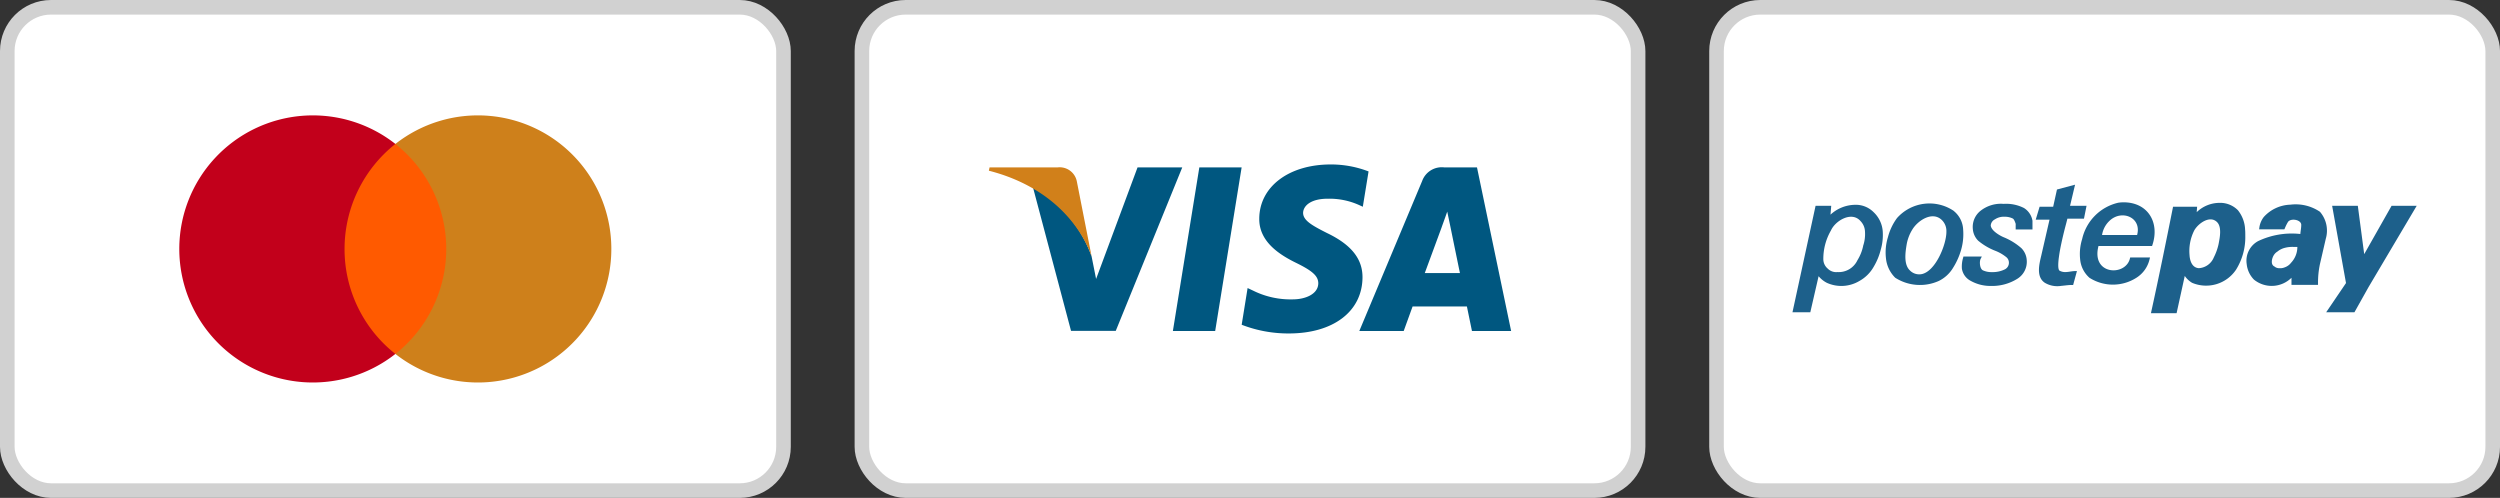
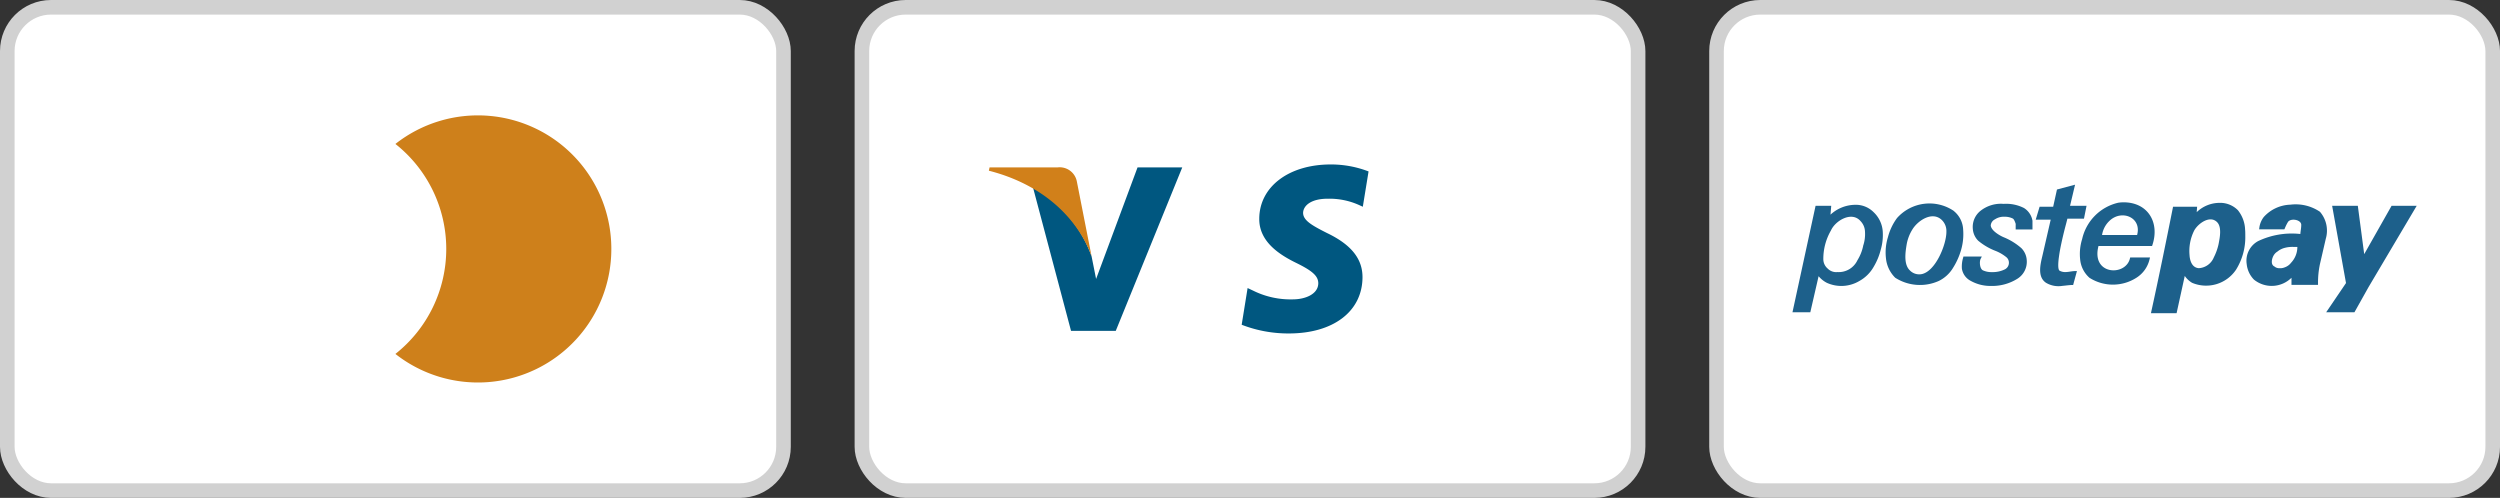
<svg xmlns="http://www.w3.org/2000/svg" width="211.113" height="42.043" viewBox="0 0 211.113 42.043">
  <rect x="0" y="0" width="211.113" height="42.043" fill="#333333" stroke="none" />
  <g id="Raggruppa_349" data-name="Raggruppa 349" transform="translate(-10048.266 -6945.024)">
    <g id="Raggruppa_346" data-name="Raggruppa 346">
      <rect id="Rettangolo_63" data-name="Rettangolo 63" width="65.546" height="40.812" rx="3.695" transform="translate(10048.882 6945.64)" fill="#fff" stroke="#d1d1d1" stroke-width="1.232" />
      <g id="Raggruppa_345" data-name="Raggruppa 345">
-         <rect id="rect19" width="9.87" height="17.732" transform="translate(10076.705 6957.18)" fill="#ff5a00" />
-         <path id="Tracciato_140" data-name="Tracciato 140" d="M10077.362,6966.046a11.307,11.307,0,0,1,4.293-8.866,11.278,11.278,0,1,0,0,17.732A11.255,11.255,0,0,1,10077.362,6966.046Z" fill="#c2001b" />
        <path id="path22" d="M10099.89,6966.046a11.267,11.267,0,0,1-18.234,8.866,11.3,11.3,0,0,0,0-17.732,11.267,11.267,0,0,1,18.234,8.866Z" fill="#ce801b" />
      </g>
    </g>
    <g id="Raggruppa_347" data-name="Raggruppa 347">
      <rect id="Rettangolo_64" data-name="Rettangolo 64" width="65.546" height="40.812" rx="3.695" transform="translate(10193.218 6945.64)" fill="#fff" stroke="#d1d1d1" stroke-width="1.232" />
      <g id="Layer_1">
        <g id="_414284856" data-name=" 414284856">
-           <path id="_414284472" data-name=" 414284472" d="M10241.773,6968.478a2.376,2.376,0,0,1-3.171.158,2.193,2.193,0,0,1-.613-1.312,1.88,1.88,0,0,1,.965-1.94,6.623,6.623,0,0,1,3.564-.6c.019-.256.078-.511.078-.772,0-.431-.853-.589-1.111-.26a3.7,3.7,0,0,0-.282.567l-.037.073h-2.129l.021-.152a1.889,1.889,0,0,1,.37-.888,3.151,3.151,0,0,1,2.246-1.044,3.65,3.65,0,0,1,2.5.6,2.433,2.433,0,0,1,.493,2.282l-.494,2.139a7.492,7.492,0,0,0-.161,1.617v.133h-2.241v-.608Zm.491-2.6h-.275a2.5,2.5,0,0,0-.781.075,1.6,1.6,0,0,0-.607.3l-.011.011-.014.009a.906.906,0,0,0-.283.275c-.167.247-.322.8.027.973l.019.01.017.015a.6.6,0,0,0,.4.125.939.939,0,0,0,.436-.068,1.129,1.129,0,0,0,.524-.366l.007-.011.01-.01a1.943,1.943,0,0,0,.534-1.336Zm4.111,3.047-1.171-6.523h2.169l.539,4.084,2.312-4.084h2.122l-4.068,6.866-1.19,2.125h-2.387l1.675-2.468Zm-12.611-5.982a2.785,2.785,0,0,1,1.9-.788,2.1,2.1,0,0,1,1.581.62,2.768,2.768,0,0,1,.609,1.64c.017.17.016.339.016.509a5.187,5.187,0,0,1-.778,2.87,3.044,3.044,0,0,1-3.717,1.111,1.964,1.964,0,0,1-.616-.581l-.691,3.151h-2.165l.034-.161c.637-2.9,1.229-5.811,1.811-8.723l.021-.107h2.033l-.035.459Zm-.208,1.549a3.847,3.847,0,0,0-.395,2.069c.027.489.216,1.072.788,1.109a1.461,1.461,0,0,0,1.265-.915,4.59,4.59,0,0,0,.4-1.118c.1-.52.293-1.435-.128-1.856-.614-.613-1.607.123-1.931.711Zm-28.255,4.248a2.97,2.97,0,0,1-2.763.169,2.238,2.238,0,0,1-.7-.562l-.7,3.046h-1.506l1.951-8.991h1.322l-.063.749a3.118,3.118,0,0,1,2.06-.832,2.113,2.113,0,0,1,1.574.615,2.47,2.47,0,0,1,.78,1.65,4.459,4.459,0,0,1-.17,1.527,5.324,5.324,0,0,1-.591,1.433,3.118,3.118,0,0,1-1.2,1.2Zm.3-2.963a3.081,3.081,0,0,0,.155-1.185,1.337,1.337,0,0,0-.379-.9c-.741-.855-2.119-.045-2.494.79a4.8,4.8,0,0,0-.646,2.415,1.046,1.046,0,0,0,.373.811,1,1,0,0,0,.811.291,1.75,1.75,0,0,0,1.7-1.006,3.735,3.735,0,0,0,.478-1.192l0-.012,0-.012Zm7.655-2.934a2.134,2.134,0,0,1,.789,1.574,4.793,4.793,0,0,1-.169,1.694,5.878,5.878,0,0,1-.675,1.516,2.884,2.884,0,0,1-1.205,1.118,3.877,3.877,0,0,1-3.687-.267,2.672,2.672,0,0,1-.783-1.646,4.355,4.355,0,0,1,.168-1.782,4.666,4.666,0,0,1,.765-1.611,3.662,3.662,0,0,1,4.8-.6Zm-3.7,5.026a1.1,1.1,0,0,0,1,.3c1.166-.249,2.08-2.507,2.074-3.577a1.3,1.3,0,0,0-.373-.976c-.8-.8-2.046.027-2.508.8a3.526,3.526,0,0,0-.478,1.271c-.108.653-.261,1.684.288,2.184Zm8.934-3.914c-.045-.137-.133-.417-.255-.478a1.519,1.519,0,0,0-.683-.151,1.369,1.369,0,0,0-.831.225.63.63,0,0,0-.346.507c.025.425.717.837,1.066.989a5.294,5.294,0,0,1,1.521.933,1.573,1.573,0,0,1,.451.99,1.689,1.689,0,0,1-.8,1.6,3.993,3.993,0,0,1-2.216.6,3.4,3.4,0,0,1-1.716-.43,1.4,1.4,0,0,1-.743-1.033,2.56,2.56,0,0,1,.106-.922l.023-.1h1.556l-.1.192c-.121.242-.078.841.188.974a1.7,1.7,0,0,0,.764.151,2.311,2.311,0,0,0,1.086-.229.624.624,0,0,0,.345-.626.6.6,0,0,0-.208-.4,3.482,3.482,0,0,0-.947-.548,5.174,5.174,0,0,1-1.439-.851,1.567,1.567,0,0,1-.45-.99,1.737,1.737,0,0,1,.619-1.507,2.774,2.774,0,0,1,1.982-.611,3.325,3.325,0,0,1,1.722.352,1.574,1.574,0,0,1,.714,1.072l0,.013v.722h-1.419v-.441Zm2.847-.382h-1.164l.327-1.089h1.146l.322-1.457,1.528-.407-.424,1.782h1.393l-.218,1.089h-1.4c-.061.259-.132.518-.2.775-.112.442-.22.885-.314,1.331-.074.345-.423,2.013-.16,2.276a.94.94,0,0,0,.483.126,2.034,2.034,0,0,0,.21-.012c.2-.019.421-.071.613-.071h.174l-.319,1.172h-.1c-.306,0-.616.052-.92.078a2.055,2.055,0,0,1-1.376-.265c-.743-.5-.469-1.565-.3-2.281l.7-3.047Zm4.137,2.223c-.639,2.454,2.272,2.583,2.651,1.069l.025-.1h1.674l-.041.165a2.513,2.513,0,0,1-1.126,1.561,3.682,3.682,0,0,1-3.943-.008,2.347,2.347,0,0,1-.79-1.566,4.2,4.2,0,0,1,.168-1.7,4.062,4.062,0,0,1,3.041-3.072,2.888,2.888,0,0,1,.435-.036c2.073-.014,3.091,1.7,2.459,3.6l-.03.091Zm3.259-.925c.419-1.492-1.326-2.205-2.359-1.172a2.078,2.078,0,0,0-.6,1.172Z" fill="#1d608b" fill-rule="evenodd" />
+           <path id="_414284472" data-name=" 414284472" d="M10241.773,6968.478a2.376,2.376,0,0,1-3.171.158,2.193,2.193,0,0,1-.613-1.312,1.88,1.88,0,0,1,.965-1.94,6.623,6.623,0,0,1,3.564-.6c.019-.256.078-.511.078-.772,0-.431-.853-.589-1.111-.26a3.7,3.7,0,0,0-.282.567l-.037.073h-2.129l.021-.152a1.889,1.889,0,0,1,.37-.888,3.151,3.151,0,0,1,2.246-1.044,3.65,3.65,0,0,1,2.5.6,2.433,2.433,0,0,1,.493,2.282l-.494,2.139a7.492,7.492,0,0,0-.161,1.617v.133h-2.241v-.608Zm.491-2.6h-.275a2.5,2.5,0,0,0-.781.075,1.6,1.6,0,0,0-.607.3l-.011.011-.014.009a.906.906,0,0,0-.283.275c-.167.247-.322.8.027.973l.019.01.017.015a.6.6,0,0,0,.4.125.939.939,0,0,0,.436-.068,1.129,1.129,0,0,0,.524-.366l.007-.011.01-.01a1.943,1.943,0,0,0,.534-1.336Zm4.111,3.047-1.171-6.523h2.169l.539,4.084,2.312-4.084h2.122l-4.068,6.866-1.19,2.125h-2.387l1.675-2.468Zm-12.611-5.982a2.785,2.785,0,0,1,1.9-.788,2.1,2.1,0,0,1,1.581.62,2.768,2.768,0,0,1,.609,1.64c.017.17.016.339.016.509a5.187,5.187,0,0,1-.778,2.87,3.044,3.044,0,0,1-3.717,1.111,1.964,1.964,0,0,1-.616-.581l-.691,3.151h-2.165l.034-.161c.637-2.9,1.229-5.811,1.811-8.723l.021-.107h2.033l-.035.459Zm-.208,1.549a3.847,3.847,0,0,0-.395,2.069c.027.489.216,1.072.788,1.109a1.461,1.461,0,0,0,1.265-.915,4.59,4.59,0,0,0,.4-1.118c.1-.52.293-1.435-.128-1.856-.614-.613-1.607.123-1.931.711Zm-28.255,4.248a2.97,2.97,0,0,1-2.763.169,2.238,2.238,0,0,1-.7-.562l-.7,3.046h-1.506l1.951-8.991h1.322l-.063.749a3.118,3.118,0,0,1,2.06-.832,2.113,2.113,0,0,1,1.574.615,2.47,2.47,0,0,1,.78,1.65,4.459,4.459,0,0,1-.17,1.527,5.324,5.324,0,0,1-.591,1.433,3.118,3.118,0,0,1-1.2,1.2Zm.3-2.963a3.081,3.081,0,0,0,.155-1.185,1.337,1.337,0,0,0-.379-.9c-.741-.855-2.119-.045-2.494.79a4.8,4.8,0,0,0-.646,2.415,1.046,1.046,0,0,0,.373.811,1,1,0,0,0,.811.291,1.75,1.75,0,0,0,1.7-1.006,3.735,3.735,0,0,0,.478-1.192l0-.012,0-.012Zm7.655-2.934a2.134,2.134,0,0,1,.789,1.574,4.793,4.793,0,0,1-.169,1.694,5.878,5.878,0,0,1-.675,1.516,2.884,2.884,0,0,1-1.205,1.118,3.877,3.877,0,0,1-3.687-.267,2.672,2.672,0,0,1-.783-1.646,4.355,4.355,0,0,1,.168-1.782,4.666,4.666,0,0,1,.765-1.611,3.662,3.662,0,0,1,4.8-.6Zm-3.7,5.026a1.1,1.1,0,0,0,1,.3c1.166-.249,2.08-2.507,2.074-3.577a1.3,1.3,0,0,0-.373-.976c-.8-.8-2.046.027-2.508.8a3.526,3.526,0,0,0-.478,1.271c-.108.653-.261,1.684.288,2.184Zm8.934-3.914c-.045-.137-.133-.417-.255-.478a1.519,1.519,0,0,0-.683-.151,1.369,1.369,0,0,0-.831.225.63.63,0,0,0-.346.507c.025.425.717.837,1.066.989a5.294,5.294,0,0,1,1.521.933,1.573,1.573,0,0,1,.451.99,1.689,1.689,0,0,1-.8,1.6,3.993,3.993,0,0,1-2.216.6,3.4,3.4,0,0,1-1.716-.43,1.4,1.4,0,0,1-.743-1.033,2.56,2.56,0,0,1,.106-.922l.023-.1h1.556l-.1.192c-.121.242-.078.841.188.974a1.7,1.7,0,0,0,.764.151,2.311,2.311,0,0,0,1.086-.229.624.624,0,0,0,.345-.626.6.6,0,0,0-.208-.4,3.482,3.482,0,0,0-.947-.548,5.174,5.174,0,0,1-1.439-.851,1.567,1.567,0,0,1-.45-.99,1.737,1.737,0,0,1,.619-1.507,2.774,2.774,0,0,1,1.982-.611,3.325,3.325,0,0,1,1.722.352,1.574,1.574,0,0,1,.714,1.072l0,.013v.722h-1.419v-.441Zm2.847-.382h-1.164l.327-1.089h1.146l.322-1.457,1.528-.407-.424,1.782h1.393l-.218,1.089h-1.4c-.061.259-.132.518-.2.775-.112.442-.22.885-.314,1.331-.074.345-.423,2.013-.16,2.276a.94.94,0,0,0,.483.126,2.034,2.034,0,0,0,.21-.012c.2-.019.421-.071.613-.071h.174l-.319,1.172c-.306,0-.616.052-.92.078a2.055,2.055,0,0,1-1.376-.265c-.743-.5-.469-1.565-.3-2.281l.7-3.047Zm4.137,2.223c-.639,2.454,2.272,2.583,2.651,1.069l.025-.1h1.674l-.041.165a2.513,2.513,0,0,1-1.126,1.561,3.682,3.682,0,0,1-3.943-.008,2.347,2.347,0,0,1-.79-1.566,4.2,4.2,0,0,1,.168-1.7,4.062,4.062,0,0,1,3.041-3.072,2.888,2.888,0,0,1,.435-.036c2.073-.014,3.091,1.7,2.459,3.6l-.03.091Zm3.259-.925c.419-1.492-1.326-2.205-2.359-1.172a2.078,2.078,0,0,0-.6,1.172Z" fill="#1d608b" fill-rule="evenodd" />
        </g>
      </g>
    </g>
    <g id="Raggruppa_348" data-name="Raggruppa 348">
      <rect id="Rettangolo_65" data-name="Rettangolo 65" width="65.546" height="40.812" rx="3.695" transform="translate(10121.05 6945.64)" fill="#fff" stroke="#d1d1d1" stroke-width="1.232" />
      <g id="g4158">
-         <path id="polygon9" d="M10150.882,6972.977h-3.572l2.234-13.817h3.572Z" fill="#005780" />
        <path id="path11" d="M10163.833,6959.5a8.808,8.808,0,0,0-3.2-.588c-3.528,0-6.013,1.881-6.028,4.571-.028,1.985,1.779,3.087,3.132,3.749,1.382.676,1.852,1.117,1.852,1.72-.014.925-1.117,1.352-2.145,1.352a7.106,7.106,0,0,1-3.353-.735l-.471-.221-.5,3.1a10.867,10.867,0,0,0,3.984.735c3.748,0,6.189-1.852,6.219-4.718.014-1.573-.941-2.778-3-3.763-1.25-.632-2.016-1.059-2.016-1.706.016-.588.647-1.19,2.059-1.19a6.082,6.082,0,0,1,2.661.529l.322.147.486-2.984Z" fill="#005780" />
-         <path id="path13" d="M10168.582,6968.082c.294-.794,1.426-3.866,1.426-3.866-.015.029.294-.809.47-1.323l.25,1.19s.677,3.308.823,4Zm4.409-8.922h-2.764a1.76,1.76,0,0,0-1.866,1.146l-5.308,12.67h3.749l.75-2.072h4.587c.1.485.427,2.072.427,2.072h3.308l-2.883-13.816Z" fill="#005780" />
        <path id="path15" d="M10144.326,6959.16l-3.5,9.421-.382-1.911a10.581,10.581,0,0,0-4.94-5.791l3.205,12.083h3.778l5.614-13.8Z" fill="#005780" />
        <path id="path17" d="M10137.578,6959.16h-5.748l-.059.279c4.483,1.146,7.452,3.91,8.674,7.232l-1.25-6.35a1.477,1.477,0,0,0-1.617-1.161Z" fill="#d1801a" />
      </g>
    </g>
  </g>
</svg>